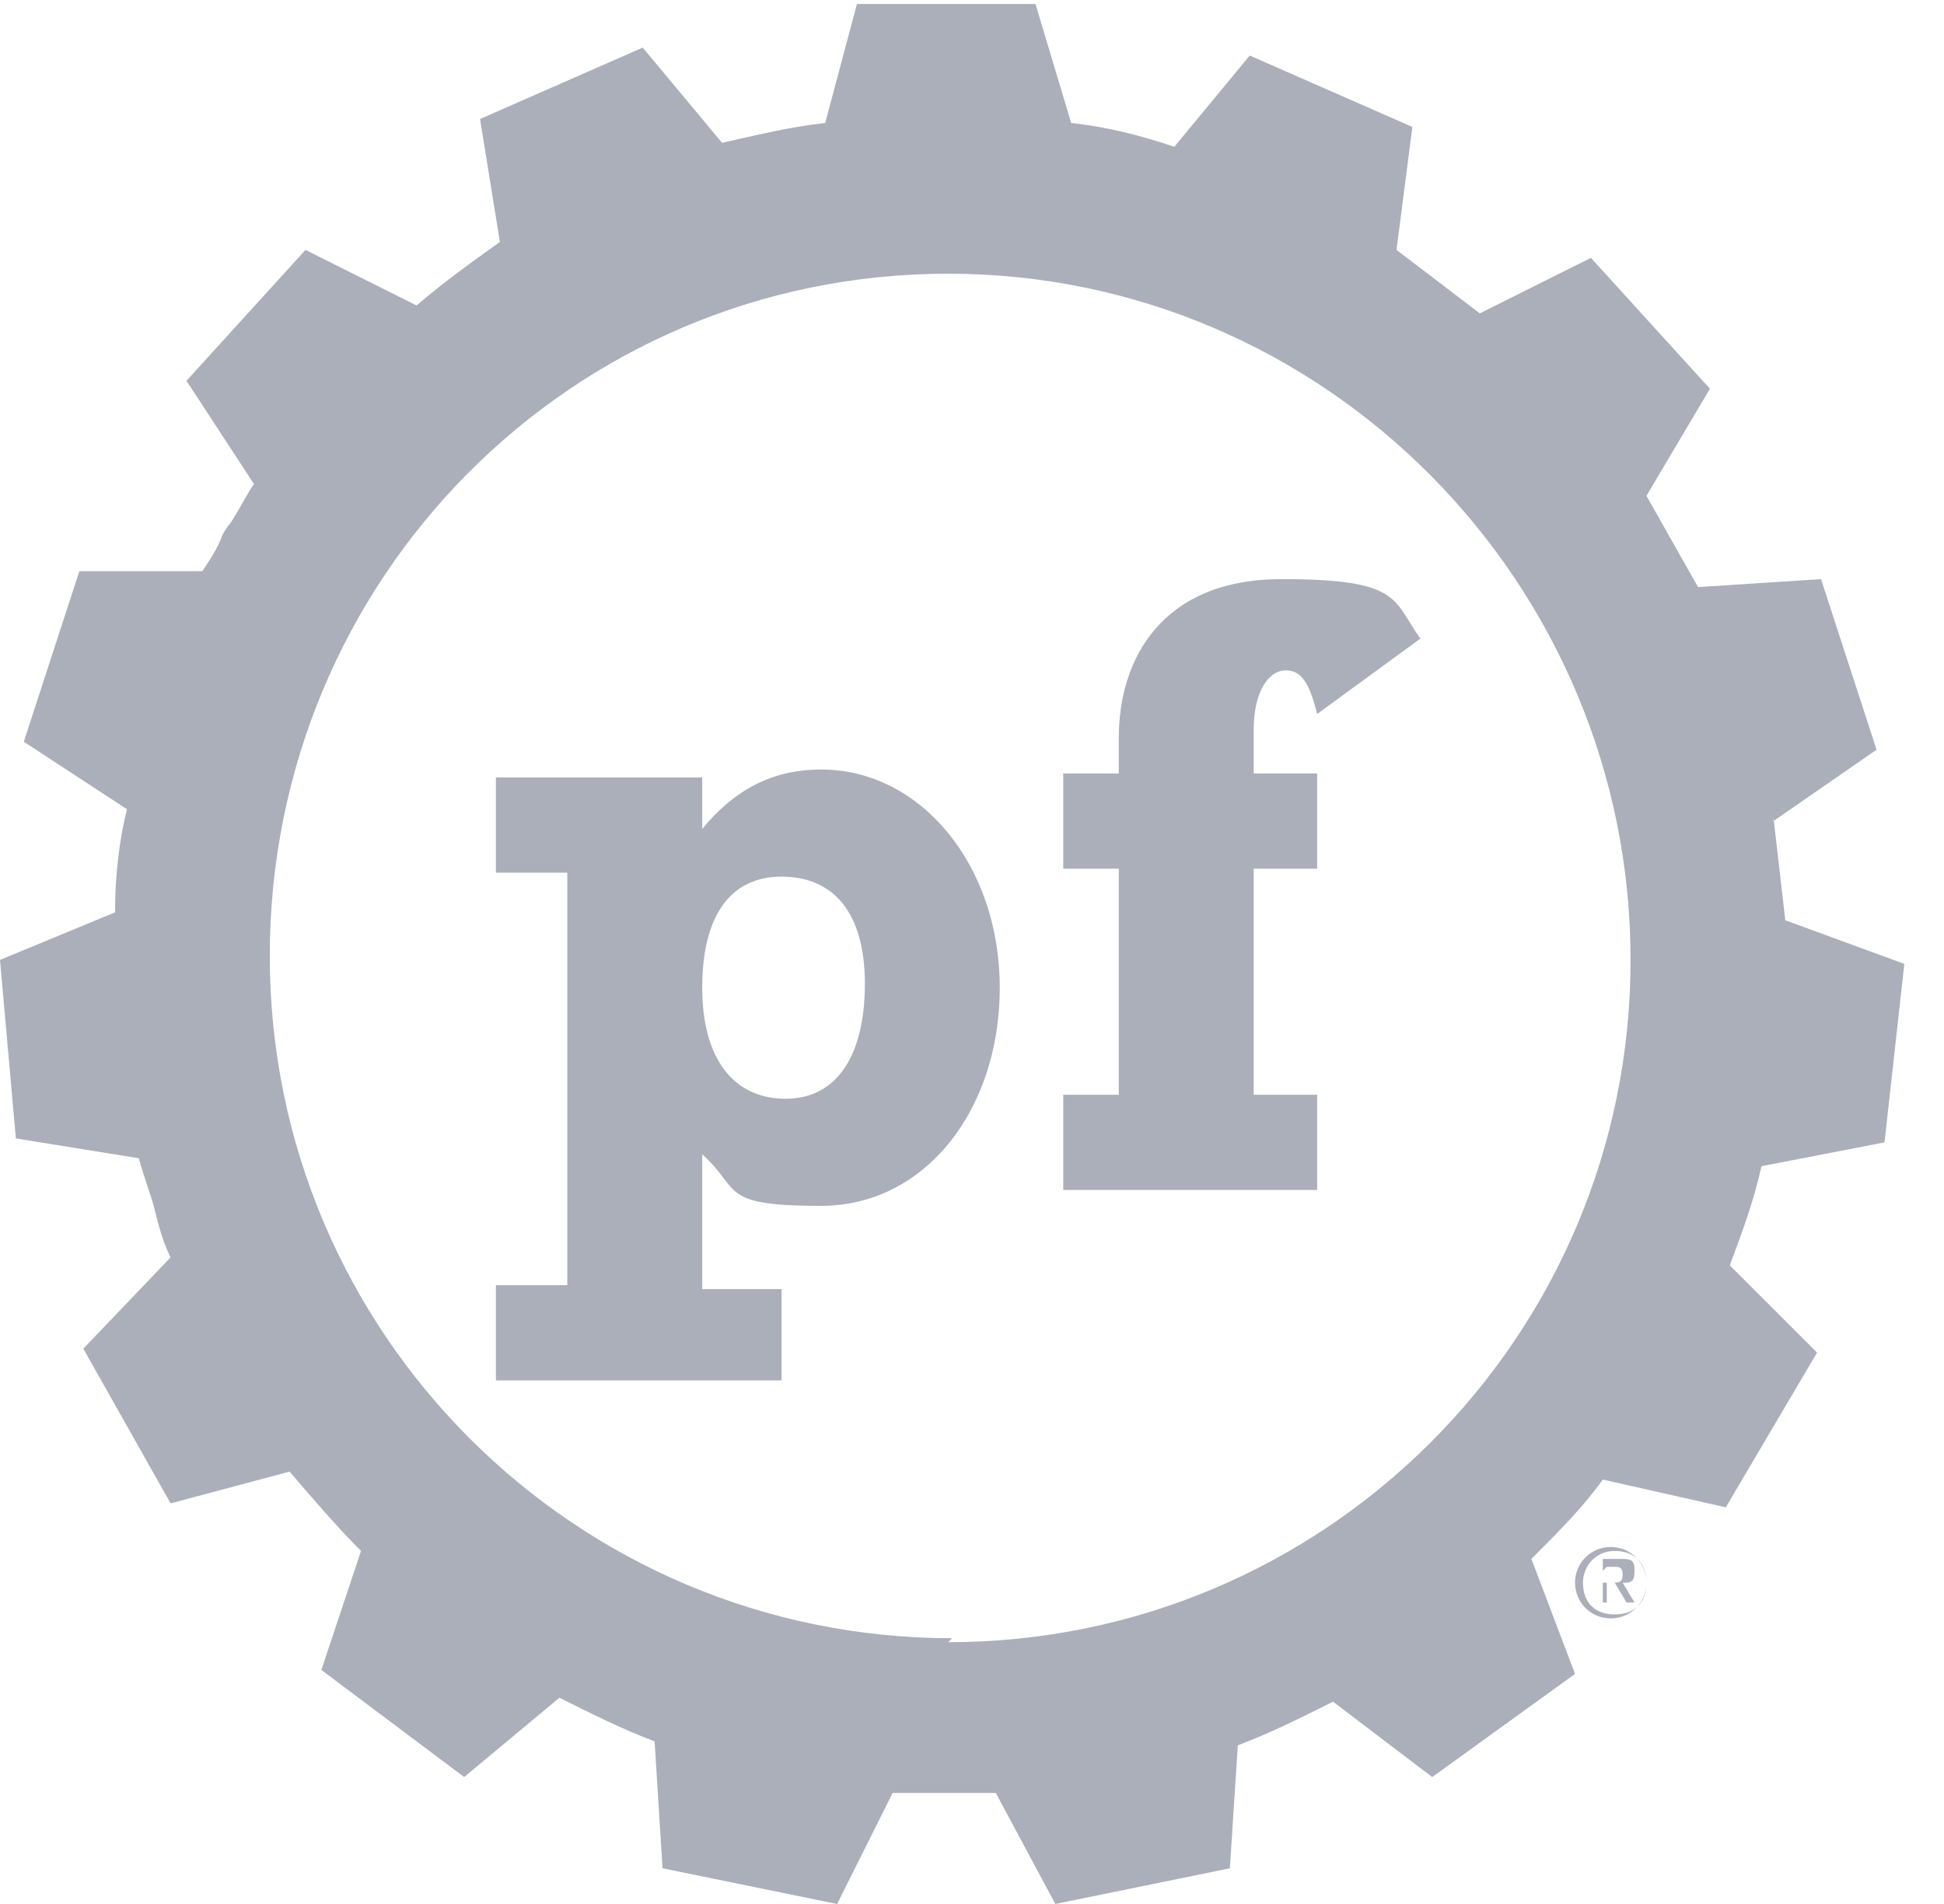
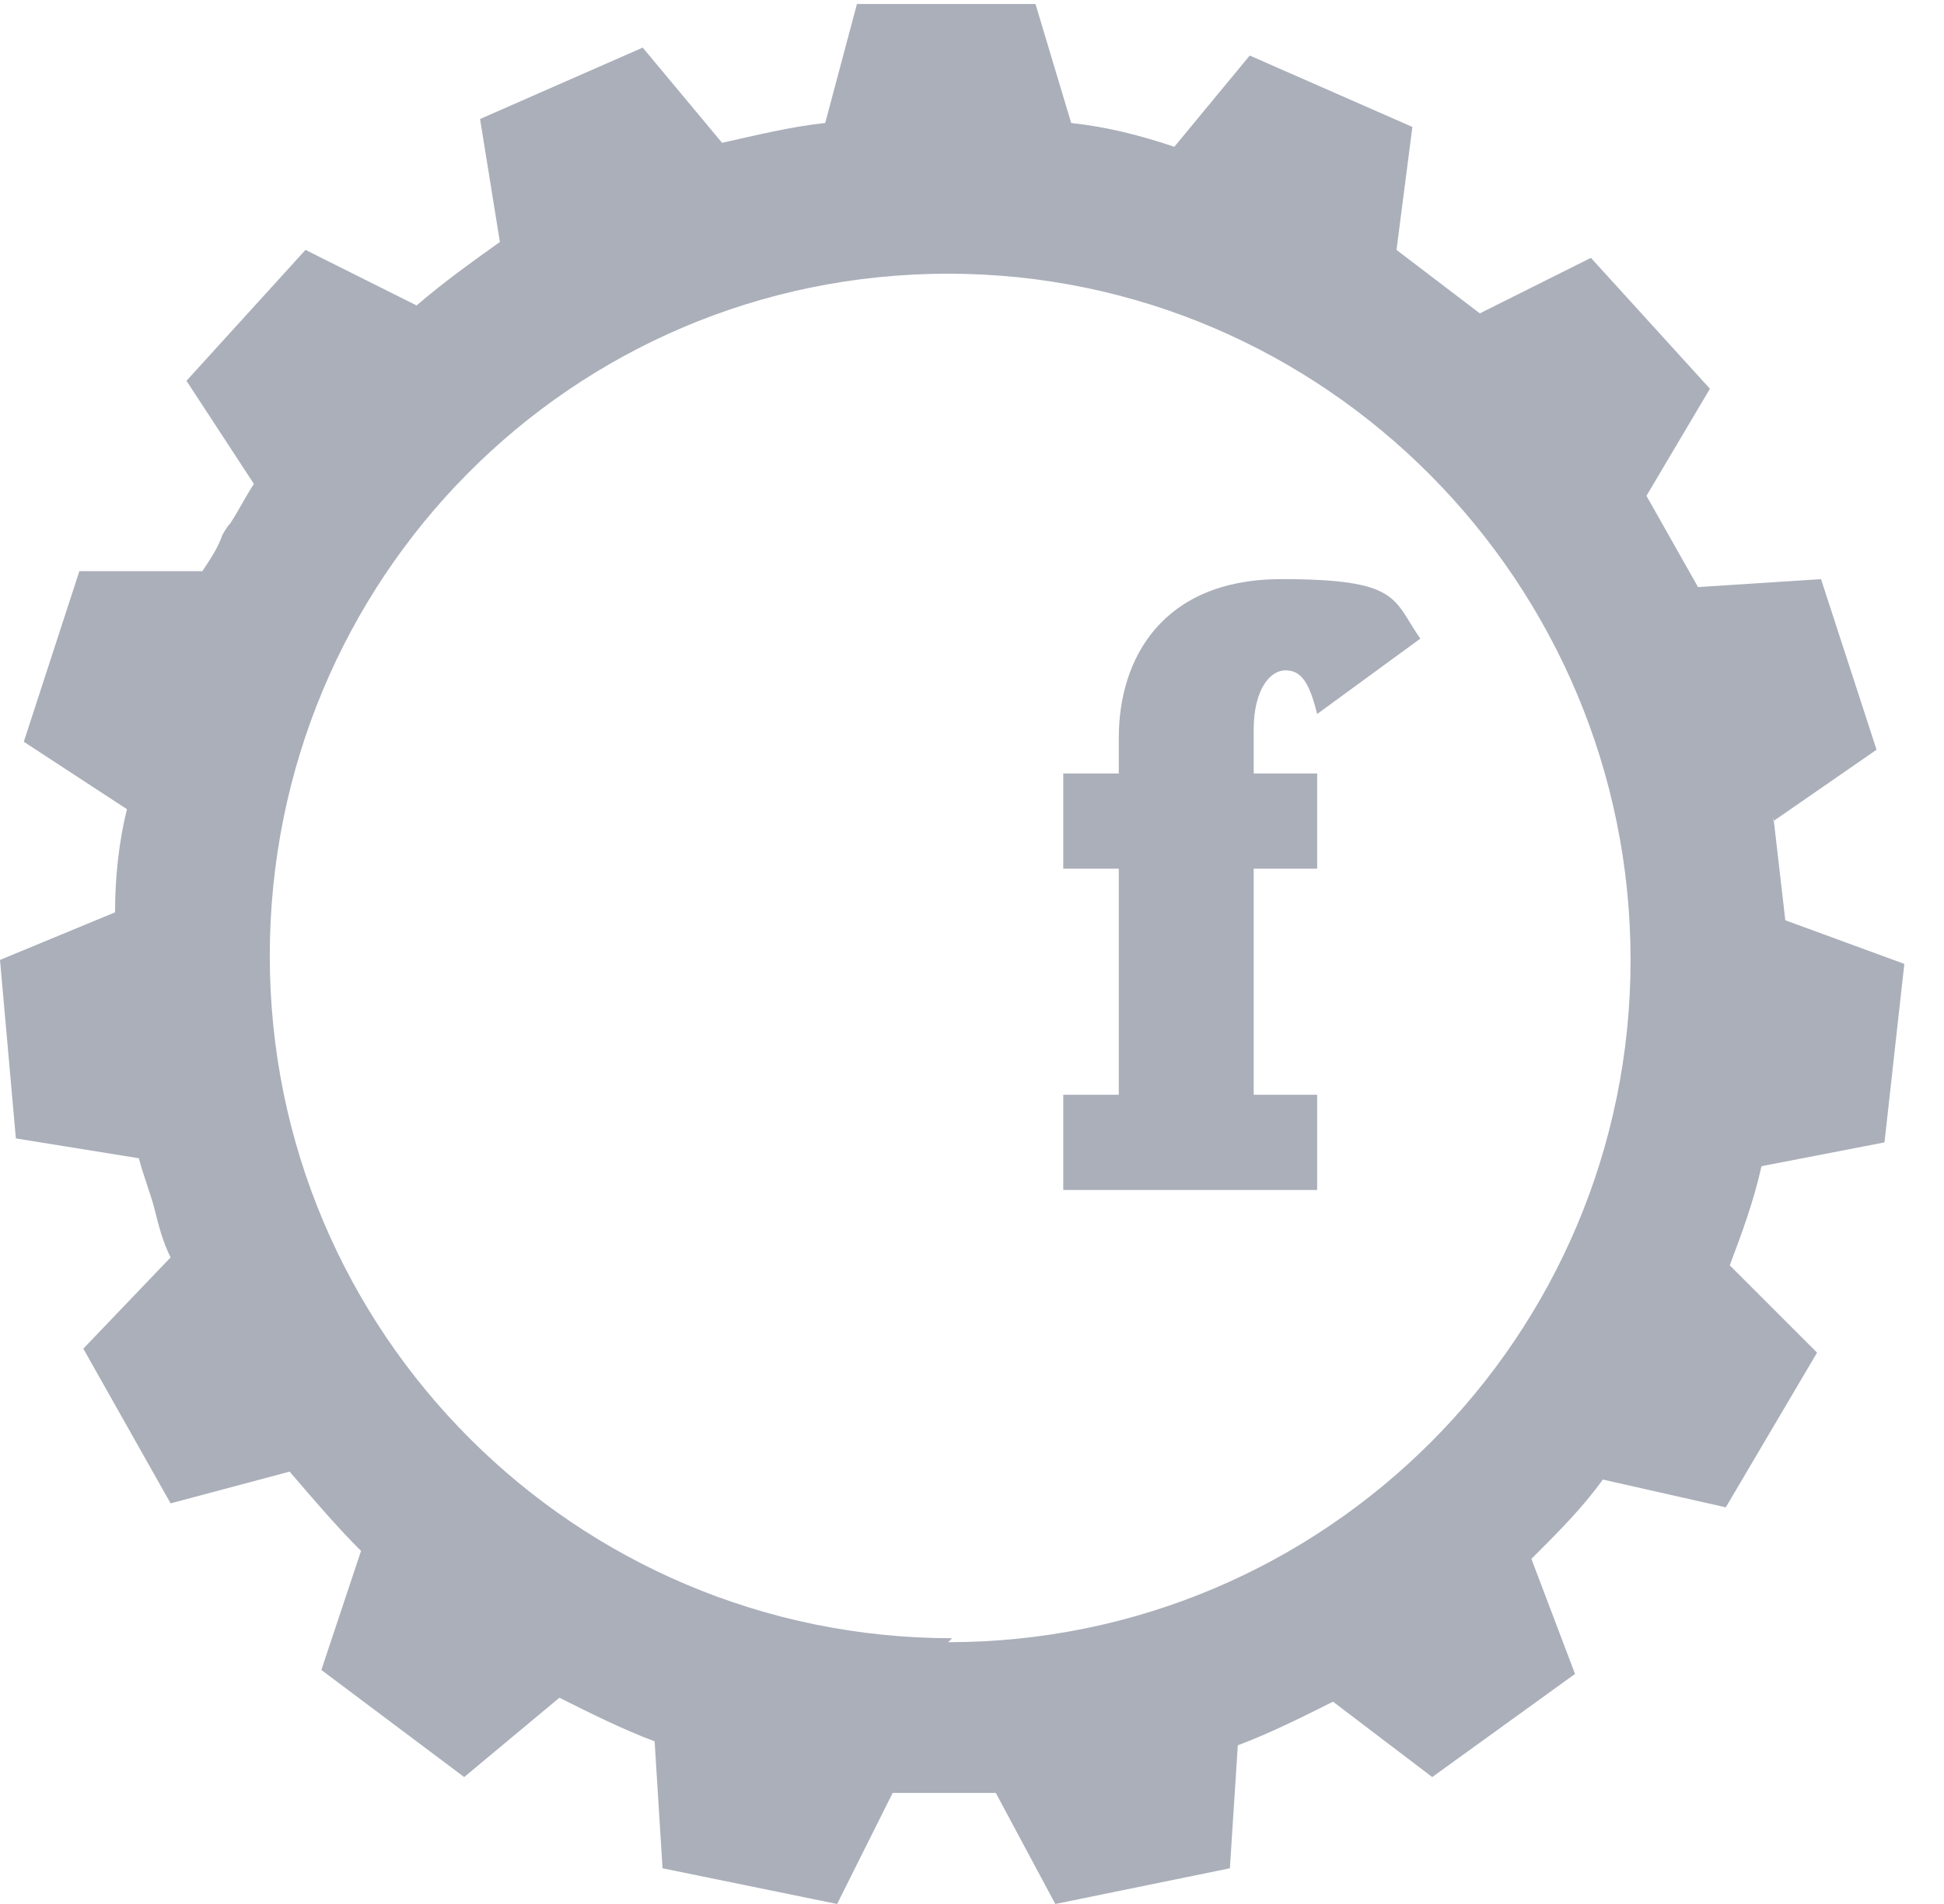
<svg xmlns="http://www.w3.org/2000/svg" id="Layer_1" version="1.1" viewBox="0 0 49 48">
  <defs>
    <style>
      .st0, .st1 {
        fill: #aaafba;
      }

      .st1 {
        fill-rule: evenodd;
      }
    </style>
  </defs>
  <path class="st1" d="M44.7,20.6l.3,2.6h0s3,1.1,3,1.1l-.5,4.5-3.1.6c-.2.9-.5,1.7-.8,2.5l2.2,2.2-2.3,3.9-3.1-.7c-.5.7-1.1,1.3-1.8,2l1.1,2.9-3.6,2.6-2.5-1.9c-.8.4-1.6.8-2.4,1.1l-.2,3.1-4.4.9-1.5-2.8c-.9,0-1.8,0-2.6,0l-1.4,2.8-4.4-.9-.2-3.2c-.8-.3-1.6-.7-2.4-1.1l-2.4,2-3.6-2.7,1-3c-.6-.6-1.2-1.3-1.8-2l-3,.8-2.2-3.9,2.2-2.3c-.2-.4-.3-.8-.4-1.2-.1-.4-.3-.9-.4-1.3l-3.1-.5L0,24.2l2.9-1.2c0-.9.1-1.8.3-2.6l-2.6-1.7,1.4-4.3h3.1c.2-.3.4-.6.5-.9,0,0,.1-.2.2-.3.2-.3.4-.7.6-1l-1.7-2.6,3-3.3,2.8,1.4c.7-.6,1.4-1.1,2.1-1.6l-.5-3.1,4.1-1.8,2,2.4c.9-.2,1.7-.4,2.6-.5l.8-3h4.5s.9,3,.9,3c.9.1,1.7.3,2.6.6l1.9-2.3,4.1,1.8-.4,3.1,2.1,1.6,2.8-1.4,3,3.3-1.6,2.7,1.3,2.3,3.1-.2,1.4,4.3-2.6,1.8ZM23.9,41.4c9.5,0,17.2-7.7,17.2-17.2h0c0-9.5-7.7-17.3-17.2-17.3S6.8,14.6,6.8,24.1s7.7,17.2,17.2,17.2Z" />
-   <path class="st0" d="M19.7,22.1c-1.3,0-2,1-2,2.8s.8,2.8,2.1,2.8,2-1.1,2-2.9-.8-2.7-2.1-2.7ZM19.7,34.8h-7.2v-2.4h1.8v-10.4h-1.8v-2.4h5.2v1.3c.9-1.1,1.9-1.5,3-1.5,2.5,0,4.5,2.4,4.5,5.5s-1.9,5.5-4.5,5.5-2-.4-3-1.3v3.4h2v2.4Z" />
  <path class="st0" d="M33.3,30h-6.5v-2.4h1.4v-5.7h-1.4v-2.4h1.4v-.9c0-2,1.1-4,4.1-4s2.8.5,3.5,1.5l-2.6,1.9c-.2-.8-.4-1.1-.8-1.1s-.8.5-.8,1.5v1.1h1.6v2.4h-1.6v5.7h1.6v2.4h0Z" />
-   <path class="st0" d="M40.5,39.5h.2c.1,0,.2,0,.2.2s-.1.2-.3.2h-.2v-.3h0ZM40.3,40.4h.2v-.5h.2l.3.5h.2l-.3-.5c.2,0,.3,0,.3-.3s-.1-.3-.4-.3h-.4v1.1h0ZM39.7,39.9c0,.5.4.9.9.9s.9-.4.9-.9-.4-.9-.9-.9-.9.4-.9.9ZM39.9,39.9c0-.4.3-.8.8-.8s.8.3.8.8-.3.8-.8.8-.8-.3-.8-.8Z" />
</svg>